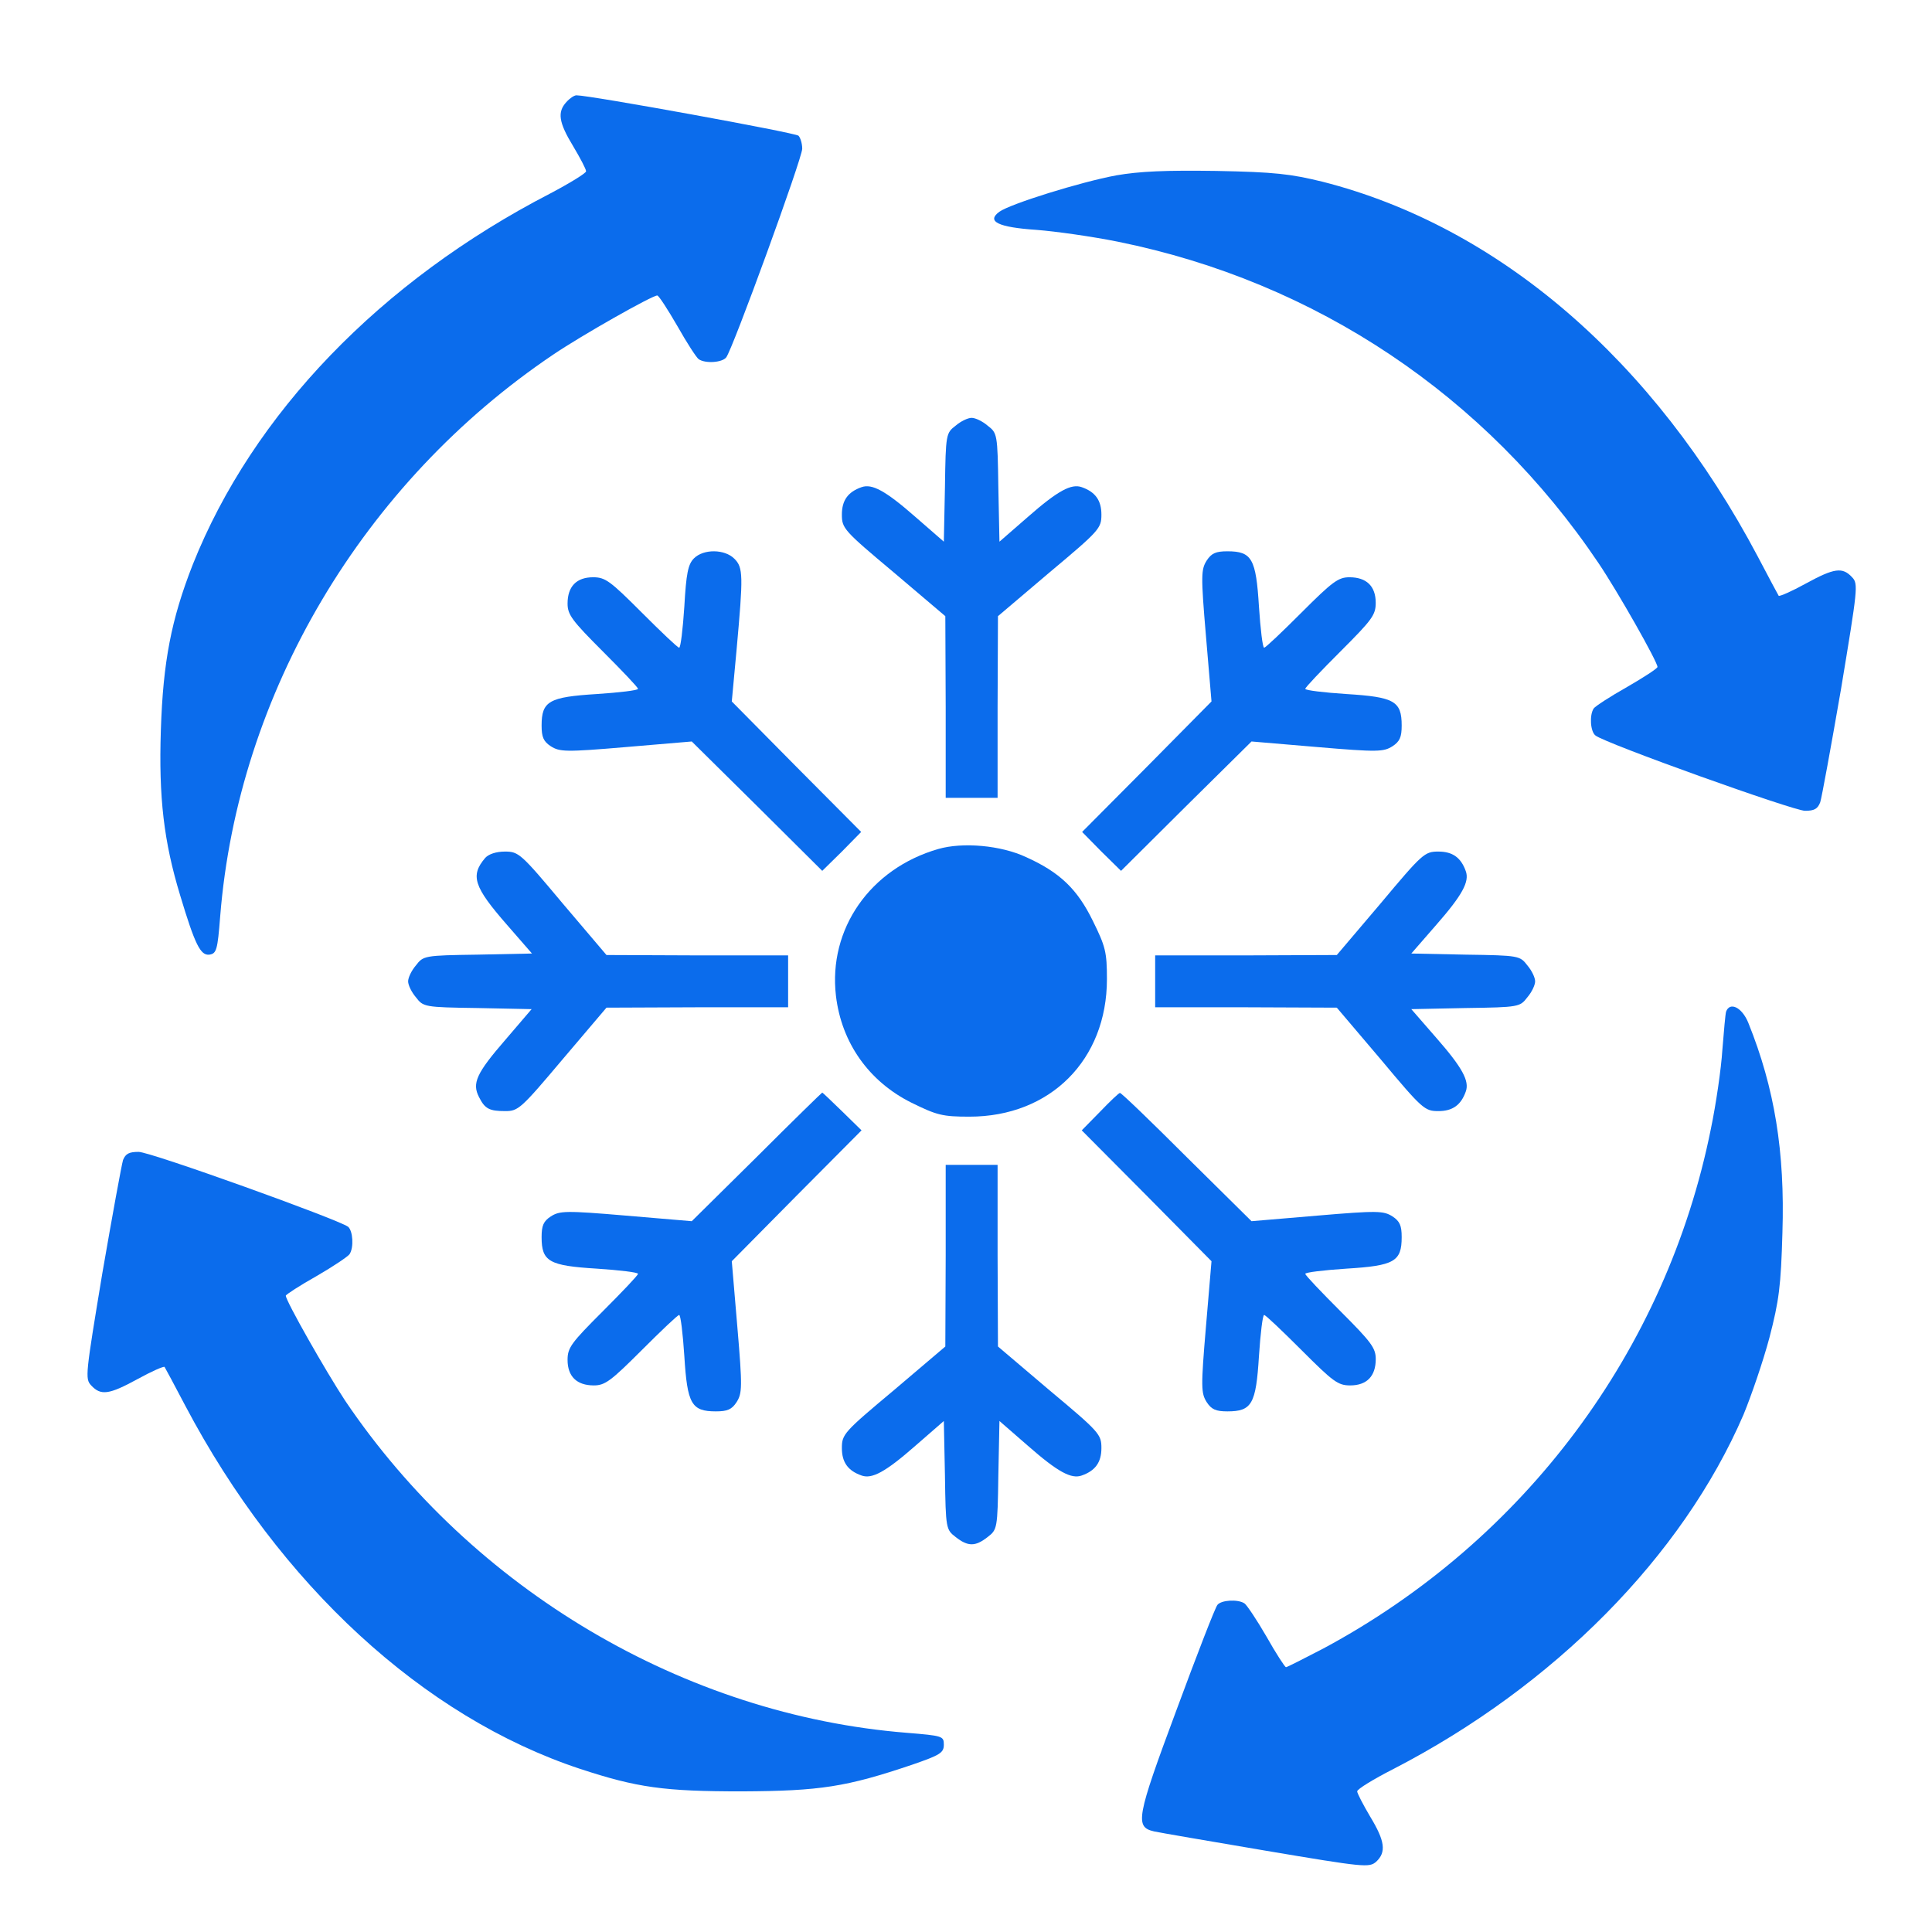
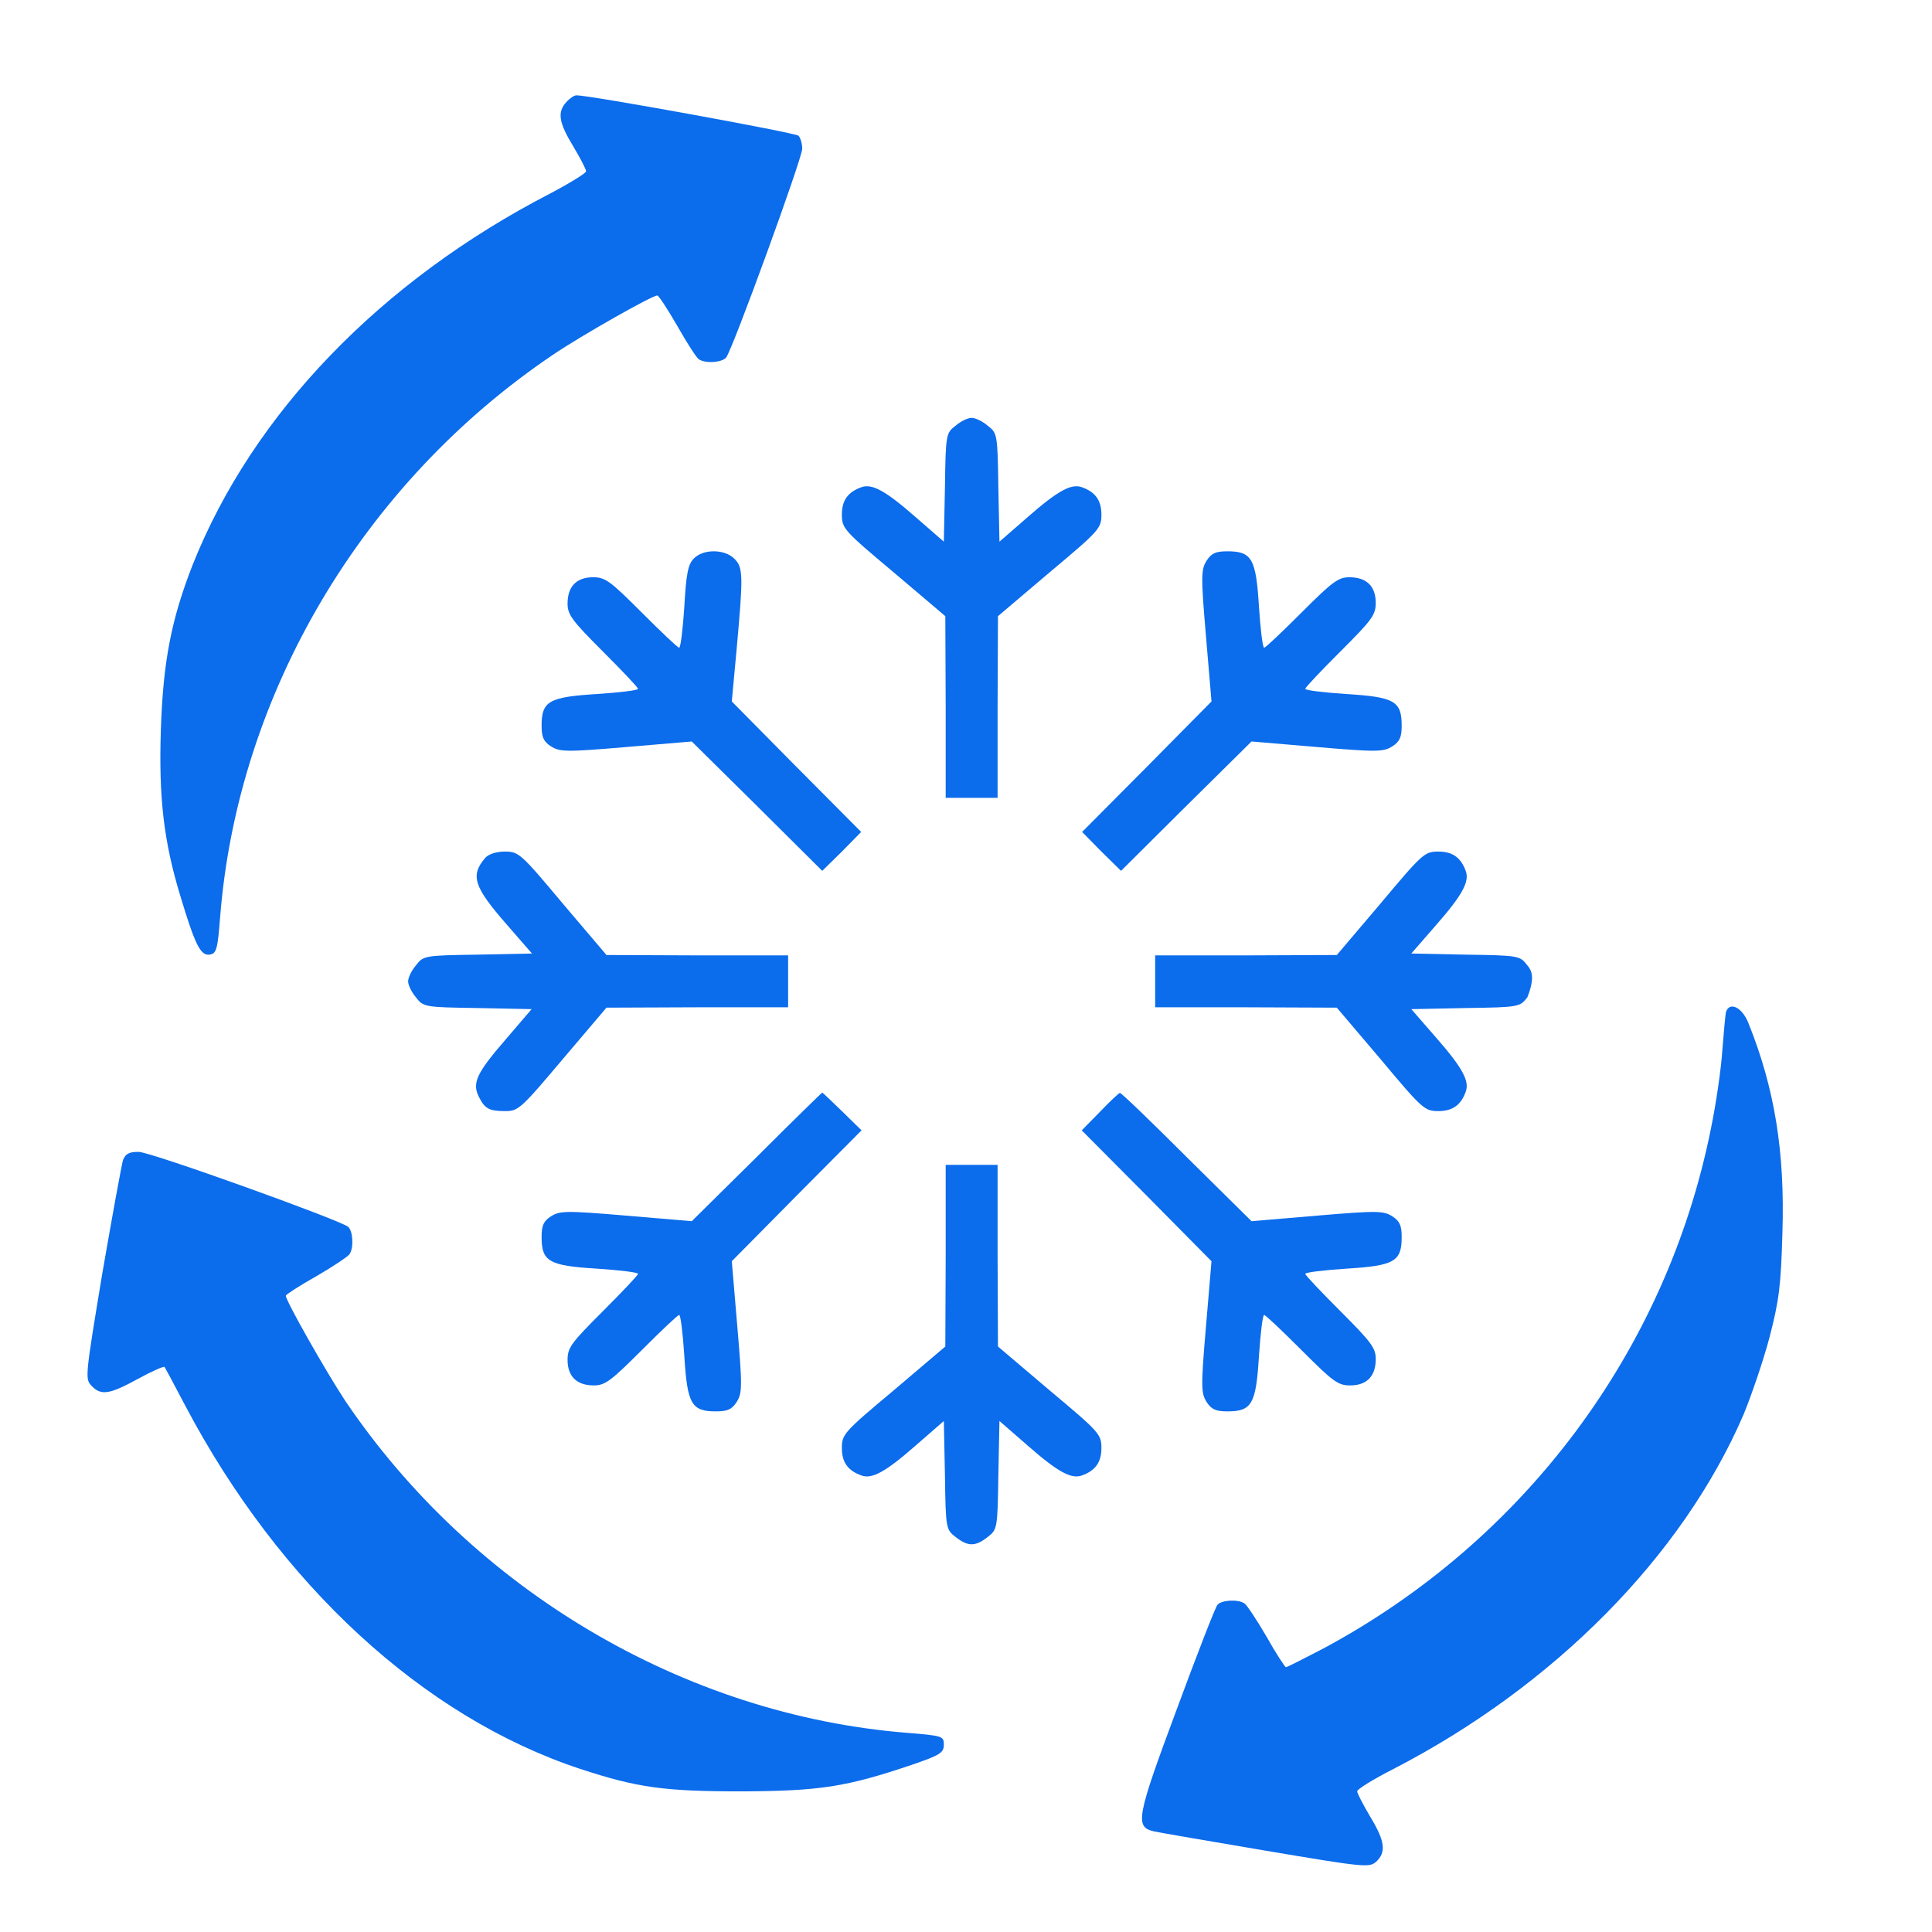
<svg xmlns="http://www.w3.org/2000/svg" width="57" height="57" viewBox="0 0 57 57" fill="none">
  <path d="M16.712 3.009C16.438 3.304 16.482 3.61 16.908 4.31C17.116 4.66 17.291 4.988 17.291 5.054C17.291 5.109 16.81 5.404 16.23 5.71C11.232 8.292 7.458 12.207 5.686 16.659C5.052 18.277 4.811 19.524 4.746 21.537C4.68 23.527 4.833 24.829 5.315 26.415C5.752 27.87 5.916 28.198 6.179 28.165C6.386 28.132 6.419 28.034 6.496 27.038C7.021 20.454 10.707 14.242 16.329 10.457C17.171 9.888 19.238 8.718 19.391 8.718C19.435 8.718 19.697 9.123 19.982 9.615C20.266 10.118 20.55 10.556 20.616 10.599C20.813 10.731 21.305 10.698 21.425 10.545C21.611 10.315 23.668 4.671 23.668 4.387C23.668 4.234 23.613 4.059 23.558 4.004C23.471 3.917 17.412 2.812 17.007 2.812C16.941 2.812 16.81 2.899 16.712 3.009Z" fill="#0B6CEC" />
-   <path d="M32.932 5.174C31.871 5.371 29.804 6.017 29.487 6.246C29.093 6.531 29.443 6.706 30.58 6.782C31.149 6.826 32.232 6.979 32.987 7.132C38.816 8.313 43.837 11.671 47.162 16.615C47.73 17.457 48.901 19.524 48.901 19.677C48.901 19.721 48.496 19.984 48.004 20.268C47.501 20.552 47.063 20.837 47.019 20.902C46.888 21.099 46.921 21.592 47.074 21.701C47.358 21.931 52.915 23.921 53.254 23.921C53.527 23.921 53.626 23.867 53.702 23.67C53.746 23.538 54.019 22.04 54.315 20.334C54.807 17.359 54.829 17.227 54.643 17.031C54.358 16.724 54.118 16.757 53.276 17.217C52.86 17.446 52.51 17.599 52.477 17.578C52.455 17.545 52.182 17.031 51.865 16.429C48.802 10.632 44.219 6.684 39.013 5.36C38.072 5.131 37.613 5.076 35.885 5.043C34.387 5.021 33.621 5.054 32.932 5.174Z" fill="#0B6CEC" />
  <path d="M28.196 12.557C27.912 12.776 27.901 12.798 27.879 14.373L27.846 15.981L27.004 15.248C26.118 14.471 25.724 14.264 25.418 14.373C25.013 14.515 24.838 14.767 24.838 15.182C24.838 15.587 24.893 15.652 26.37 16.889L27.89 18.179L27.901 20.859V23.538H28.666H29.432V20.859L29.443 18.179L30.963 16.889C32.44 15.652 32.495 15.587 32.495 15.182C32.495 14.767 32.32 14.515 31.915 14.373C31.609 14.264 31.215 14.471 30.329 15.248L29.487 15.981L29.454 14.373C29.432 12.798 29.421 12.776 29.137 12.557C28.984 12.426 28.776 12.328 28.666 12.328C28.557 12.328 28.349 12.426 28.196 12.557Z" fill="#0B6CEC" />
  <path d="M20.474 16.473C20.299 16.648 20.245 16.921 20.19 17.895C20.146 18.562 20.081 19.109 20.037 19.109C19.993 19.109 19.501 18.639 18.932 18.07C18.002 17.14 17.86 17.031 17.499 17.031C17.007 17.031 16.745 17.304 16.745 17.807C16.745 18.135 16.876 18.31 17.784 19.218C18.352 19.787 18.823 20.279 18.823 20.323C18.823 20.367 18.276 20.432 17.609 20.476C16.198 20.564 15.979 20.684 15.979 21.406C15.979 21.745 16.034 21.876 16.252 22.018C16.515 22.182 16.679 22.193 18.473 22.04L20.409 21.876L22.334 23.779L24.259 25.693L24.838 25.124L25.407 24.545L23.493 22.62L21.59 20.695L21.732 19.163C21.929 16.976 21.929 16.746 21.666 16.484C21.382 16.199 20.759 16.189 20.474 16.473Z" fill="#0B6CEC" />
  <path d="M35.601 16.538C35.437 16.801 35.426 16.965 35.579 18.759L35.743 20.695L33.84 22.62L31.926 24.545L32.495 25.124L33.074 25.693L34.999 23.779L36.924 21.876L38.86 22.04C40.654 22.193 40.818 22.182 41.081 22.018C41.299 21.876 41.354 21.745 41.354 21.406C41.354 20.684 41.135 20.564 39.724 20.476C39.057 20.432 38.51 20.367 38.51 20.323C38.51 20.279 38.98 19.787 39.549 19.218C40.479 18.288 40.588 18.146 40.588 17.785C40.588 17.293 40.315 17.031 39.812 17.031C39.484 17.031 39.309 17.162 38.401 18.07C37.832 18.639 37.34 19.109 37.296 19.109C37.252 19.109 37.187 18.562 37.143 17.895C37.056 16.484 36.935 16.265 36.213 16.265C35.874 16.265 35.743 16.32 35.601 16.538Z" fill="#0B6CEC" />
-   <path d="M27.682 25.048C25.669 25.628 24.433 27.41 24.663 29.379C24.827 30.768 25.637 31.906 26.883 32.529C27.638 32.901 27.802 32.945 28.601 32.945C30.985 32.945 32.658 31.271 32.658 28.887C32.658 28.088 32.615 27.924 32.243 27.17C31.783 26.229 31.269 25.737 30.274 25.288C29.53 24.939 28.404 24.84 27.682 25.048Z" fill="#0B6CEC" />
  <path d="M14.316 25.31C13.868 25.835 13.977 26.163 14.962 27.29L15.695 28.132L14.087 28.165C12.512 28.187 12.49 28.198 12.271 28.482C12.14 28.635 12.041 28.843 12.041 28.953C12.041 29.062 12.14 29.27 12.271 29.423C12.49 29.707 12.512 29.718 14.087 29.74L15.684 29.773L14.907 30.681C14.054 31.665 13.923 31.96 14.131 32.365C14.306 32.715 14.437 32.781 14.907 32.781C15.29 32.781 15.367 32.715 16.602 31.249L17.893 29.729L20.573 29.718H23.252V28.953V28.187H20.573L17.893 28.176L16.602 26.656C15.367 25.179 15.301 25.124 14.896 25.124C14.634 25.124 14.415 25.201 14.316 25.31Z" fill="#0B6CEC" />
-   <path d="M40.731 26.656L39.44 28.176L36.76 28.187H34.081V28.953V29.718H36.76L39.44 29.729L40.731 31.249C41.967 32.726 42.032 32.781 42.437 32.781C42.852 32.781 43.104 32.606 43.246 32.201C43.356 31.895 43.148 31.501 42.371 30.615L41.638 29.773L43.246 29.74C44.821 29.718 44.843 29.707 45.062 29.423C45.193 29.27 45.291 29.062 45.291 28.953C45.291 28.843 45.193 28.635 45.062 28.482C44.843 28.198 44.821 28.187 43.246 28.165L41.638 28.132L42.371 27.29C43.148 26.404 43.356 26.01 43.246 25.704C43.104 25.299 42.852 25.124 42.437 25.124C42.032 25.124 41.967 25.179 40.731 26.656Z" fill="#0B6CEC" />
+   <path d="M40.731 26.656L39.44 28.176L36.76 28.187H34.081V28.953V29.718H36.76L39.44 29.729L40.731 31.249C41.967 32.726 42.032 32.781 42.437 32.781C42.852 32.781 43.104 32.606 43.246 32.201C43.356 31.895 43.148 31.501 42.371 30.615L41.638 29.773L43.246 29.74C44.821 29.718 44.843 29.707 45.062 29.423C45.291 28.843 45.193 28.635 45.062 28.482C44.843 28.198 44.821 28.187 43.246 28.165L41.638 28.132L42.371 27.29C43.148 26.404 43.356 26.01 43.246 25.704C43.104 25.299 42.852 25.124 42.437 25.124C42.032 25.124 41.967 25.179 40.731 26.656Z" fill="#0B6CEC" />
  <path d="M50.924 29.849C50.903 29.926 50.859 30.429 50.815 30.976C50.782 31.512 50.629 32.573 50.476 33.306C49.163 39.846 44.974 45.457 39.035 48.64C38.467 48.935 37.974 49.187 37.941 49.187C37.909 49.187 37.646 48.782 37.362 48.279C37.078 47.787 36.782 47.349 36.717 47.306C36.52 47.174 36.028 47.207 35.918 47.349C35.852 47.426 35.306 48.837 34.704 50.467C33.523 53.639 33.479 53.901 34.048 54.032C34.19 54.065 35.666 54.317 37.34 54.601C40.26 55.093 40.392 55.104 40.599 54.929C40.906 54.645 40.862 54.317 40.424 53.595C40.217 53.245 40.041 52.906 40.041 52.851C40.041 52.785 40.523 52.49 41.102 52.195C45.849 49.745 49.634 45.917 51.438 41.739C51.668 41.181 52.018 40.163 52.204 39.464C52.488 38.37 52.543 37.943 52.587 36.368C52.663 33.984 52.357 32.102 51.581 30.177C51.395 29.718 51.034 29.543 50.924 29.849Z" fill="#0B6CEC" />
  <path d="M22.323 34.137L20.409 36.029L18.473 35.865C16.679 35.712 16.515 35.723 16.252 35.887C16.034 36.029 15.979 36.16 15.979 36.499C15.979 37.221 16.198 37.342 17.609 37.429C18.276 37.473 18.823 37.538 18.823 37.582C18.823 37.626 18.352 38.118 17.784 38.687C16.854 39.617 16.745 39.759 16.745 40.12C16.745 40.612 17.018 40.874 17.521 40.874C17.849 40.874 18.024 40.743 18.932 39.835C19.501 39.267 19.993 38.796 20.037 38.796C20.081 38.796 20.146 39.343 20.19 40.01C20.277 41.421 20.398 41.64 21.12 41.64C21.459 41.64 21.59 41.585 21.732 41.367C21.896 41.104 21.907 40.94 21.754 39.146L21.59 37.21L23.504 35.274L25.418 33.349L24.849 32.792C24.532 32.485 24.27 32.234 24.259 32.234C24.248 32.234 23.373 33.087 22.323 34.137Z" fill="#0B6CEC" />
  <path d="M32.451 32.803L31.915 33.349L33.829 35.274L35.743 37.21L35.579 39.146C35.426 40.94 35.437 41.104 35.601 41.367C35.743 41.585 35.874 41.64 36.214 41.64C36.935 41.64 37.056 41.421 37.143 40.01C37.187 39.343 37.252 38.796 37.296 38.796C37.34 38.796 37.832 39.267 38.401 39.835C39.331 40.765 39.473 40.874 39.834 40.874C40.326 40.874 40.589 40.601 40.589 40.098C40.589 39.77 40.457 39.595 39.549 38.687C38.981 38.118 38.51 37.626 38.51 37.582C38.51 37.538 39.057 37.473 39.724 37.429C41.135 37.342 41.354 37.221 41.354 36.499C41.354 36.16 41.299 36.029 41.081 35.887C40.818 35.723 40.654 35.712 38.86 35.865L36.924 36.029L35.01 34.137C33.96 33.087 33.074 32.234 33.042 32.245C33.009 32.245 32.746 32.496 32.451 32.803Z" fill="#0B6CEC" />
  <path d="M3.63 34.224C3.587 34.367 3.313 35.865 3.018 37.571C2.526 40.546 2.504 40.678 2.69 40.874C2.974 41.181 3.215 41.148 4.057 40.688C4.473 40.459 4.823 40.306 4.855 40.328C4.877 40.36 5.151 40.874 5.468 41.476C8.257 46.759 12.49 50.653 17.105 52.184C18.801 52.742 19.588 52.851 21.885 52.851C24.204 52.84 24.97 52.72 26.916 52.063C27.737 51.779 27.846 51.714 27.846 51.473C27.846 51.221 27.813 51.21 26.752 51.123C20.19 50.598 13.944 46.901 10.182 41.323C9.613 40.459 8.432 38.381 8.432 38.227C8.432 38.195 8.837 37.932 9.34 37.648C9.832 37.364 10.27 37.068 10.313 37.002C10.444 36.806 10.412 36.313 10.27 36.193C9.974 35.974 4.44 33.984 4.09 33.984C3.805 33.984 3.707 34.038 3.63 34.224Z" fill="#0B6CEC" />
  <path d="M27.901 37.046L27.89 39.726L26.37 41.017C24.893 42.252 24.838 42.318 24.838 42.723C24.838 43.138 25.013 43.39 25.418 43.532C25.724 43.642 26.118 43.434 27.004 42.657L27.846 41.924L27.879 43.532C27.901 45.107 27.912 45.129 28.196 45.348C28.557 45.632 28.776 45.632 29.137 45.348C29.421 45.129 29.432 45.107 29.454 43.532L29.487 41.924L30.329 42.657C31.215 43.434 31.609 43.642 31.915 43.532C32.32 43.39 32.495 43.138 32.495 42.723C32.495 42.318 32.44 42.252 30.963 41.017L29.443 39.726L29.432 37.046V34.367H28.666H27.901V37.046Z" fill="#0B6CEC" />
</svg>